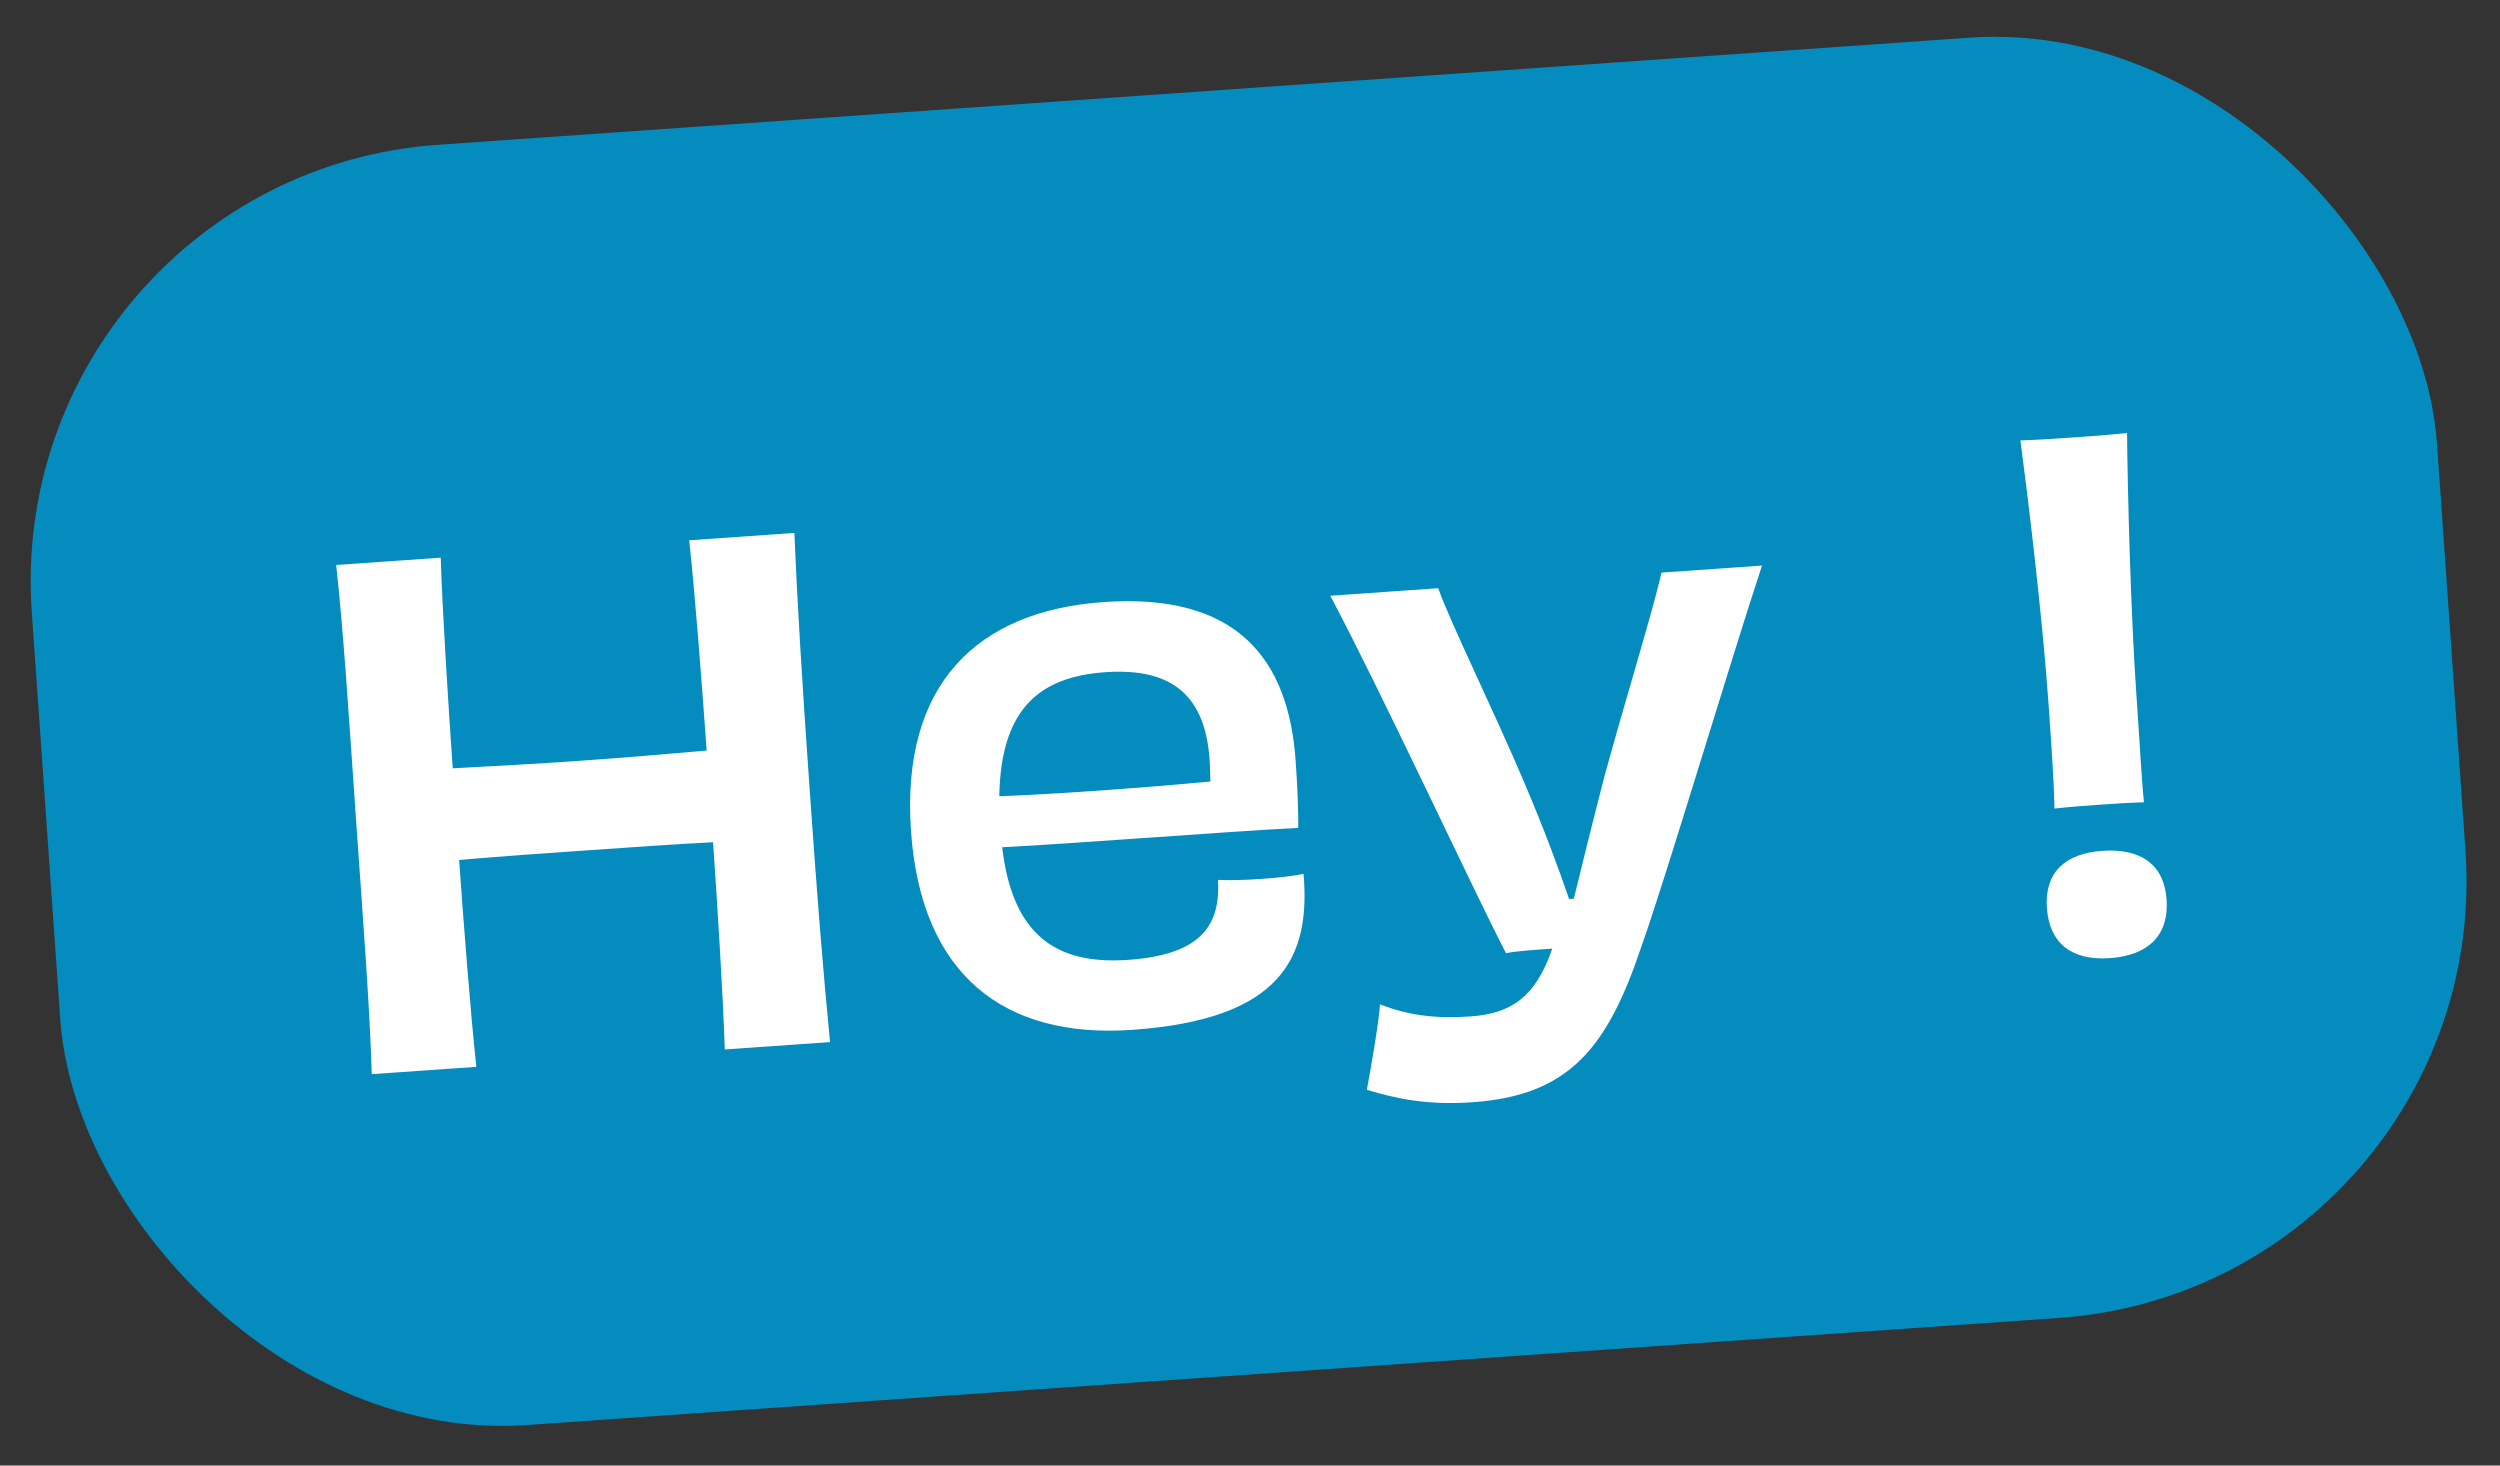
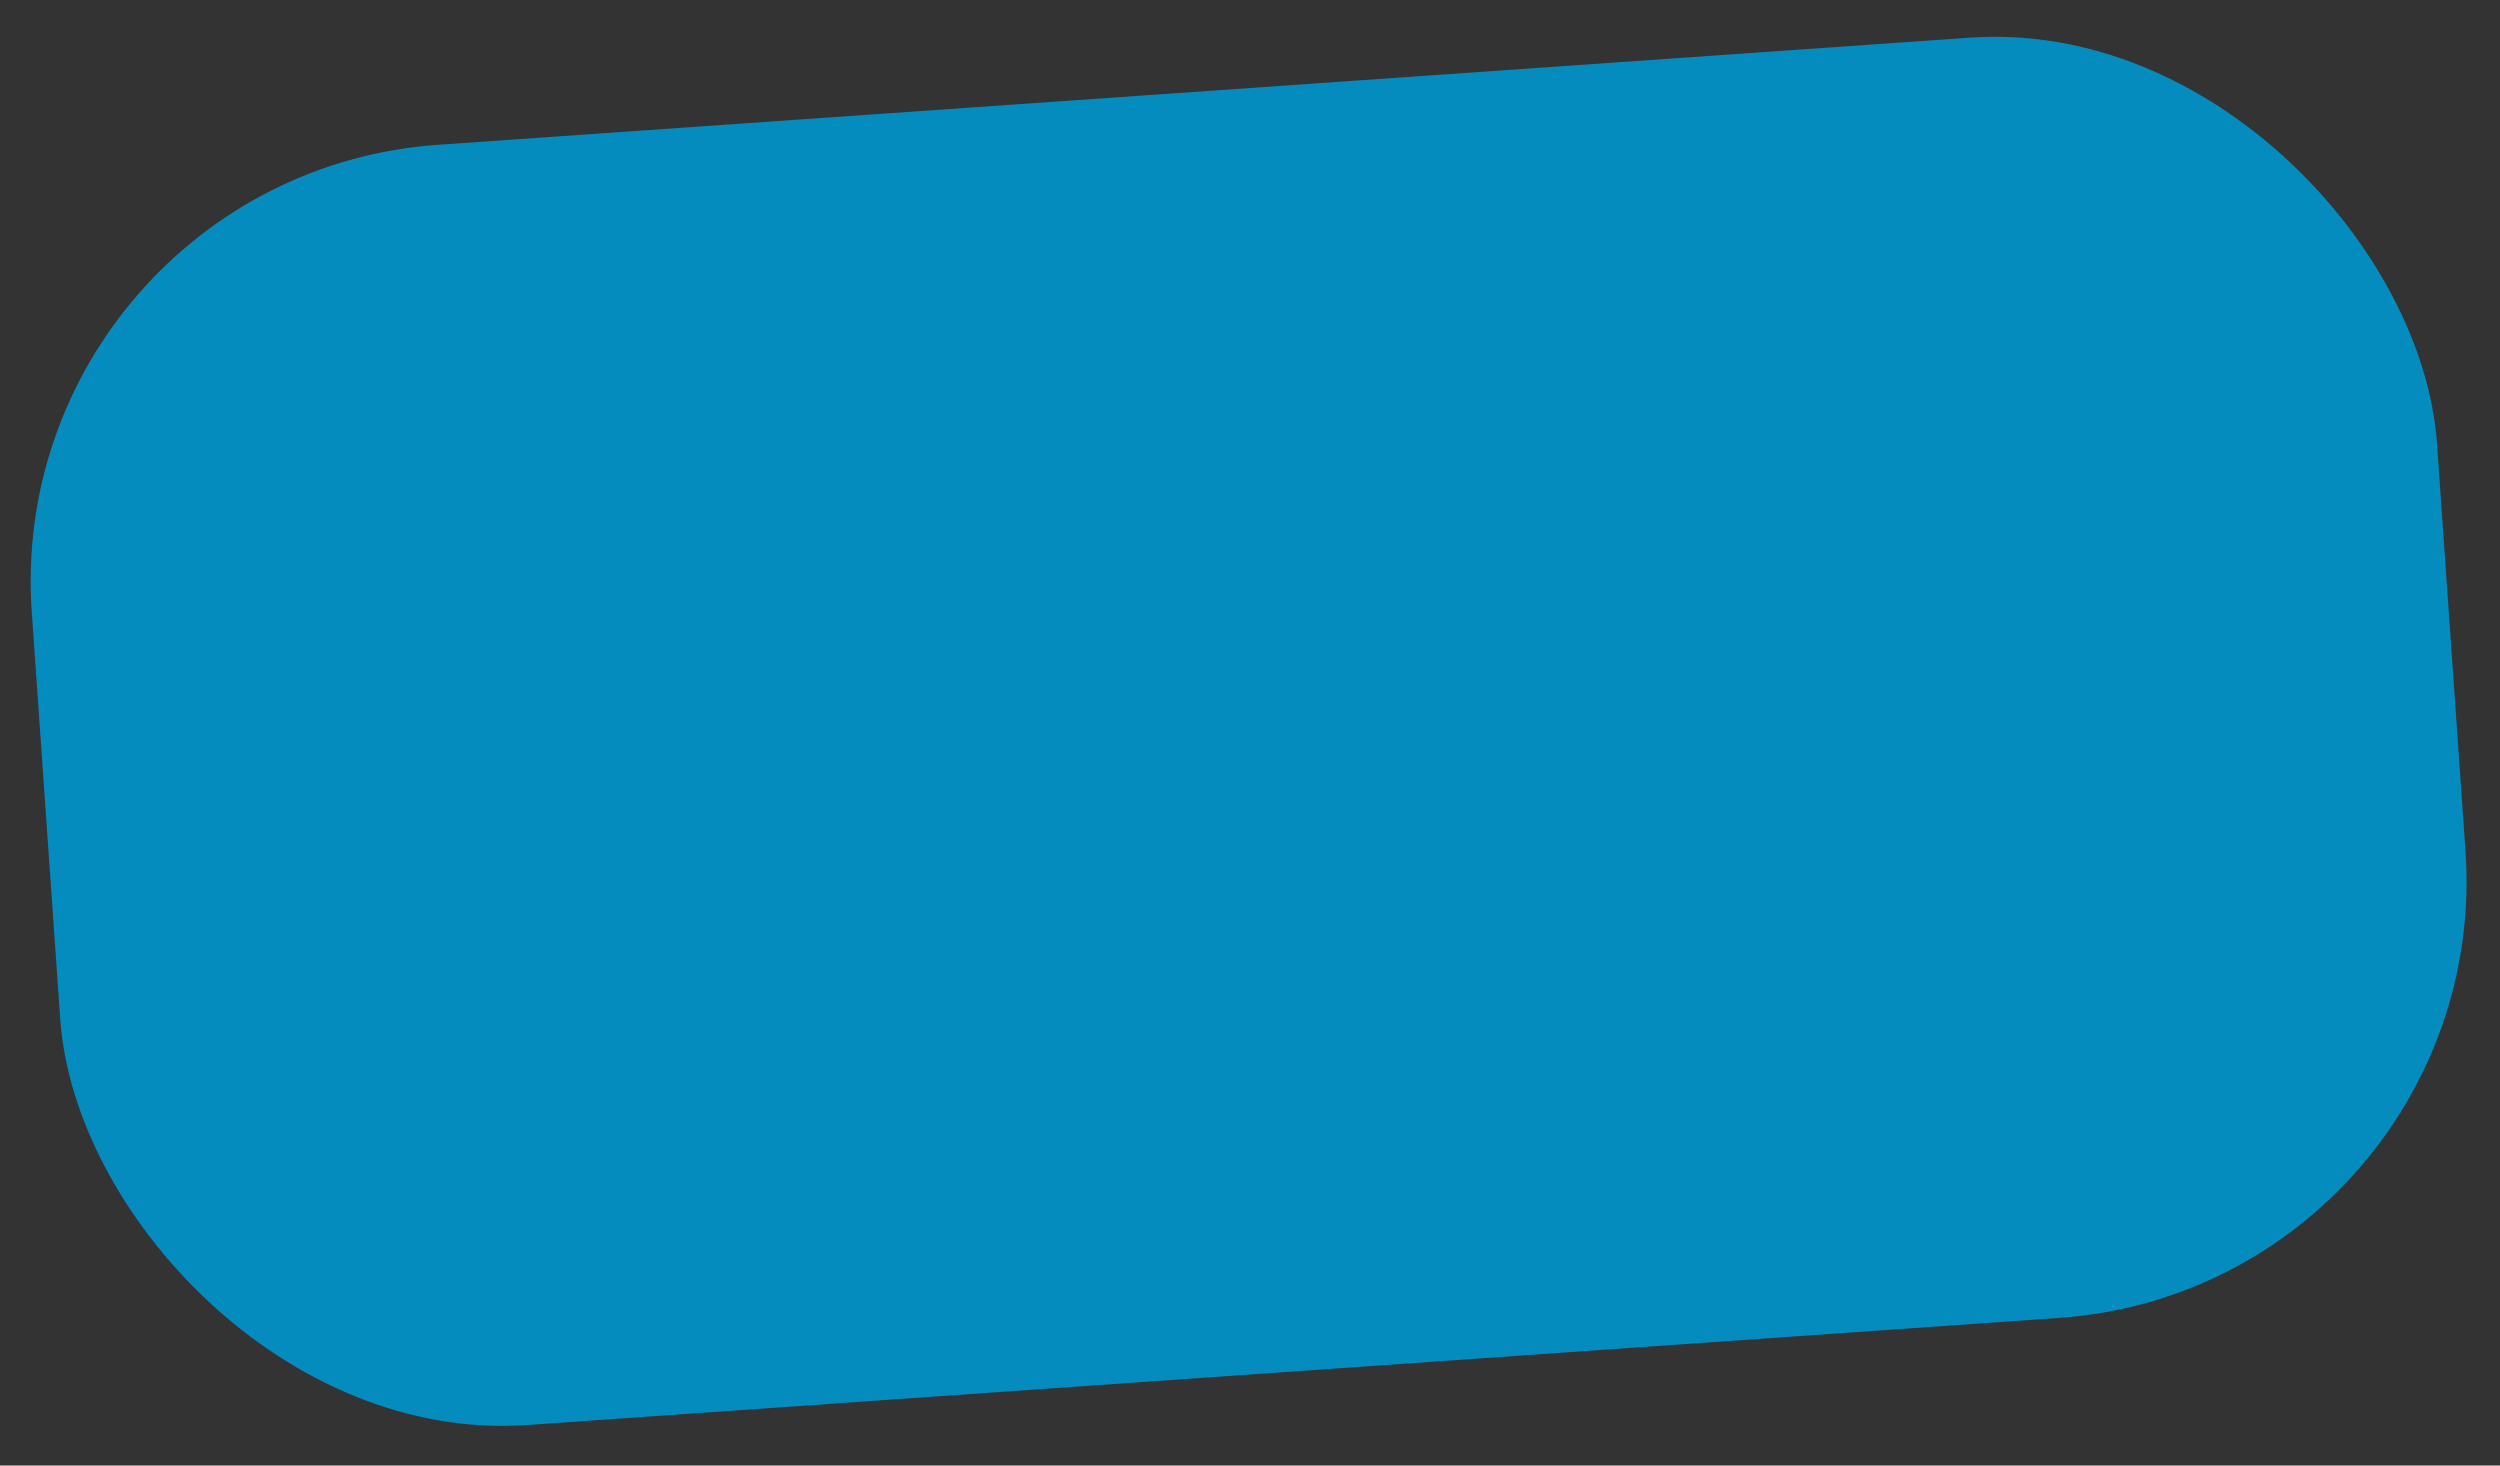
<svg xmlns="http://www.w3.org/2000/svg" width="174" height="102" viewBox="0 0 174 102" fill="none">
  <rect x="0" y="0" width="174" height="102" fill="#333333" stroke="none" />
  <rect x="0.086" y="12.203" width="167.814" height="89.32" rx="30.472" transform="rotate(-4 0.086 12.203)" fill="#048CBF" />
-   <path d="M47.968 37.604L55.292 37.092C55.481 41.827 55.817 47.312 56.343 54.825C56.868 62.338 57.272 67.438 57.771 72.531L50.447 73.043C50.321 69.206 49.915 62.729 49.628 58.618C46.978 58.756 43.813 58.977 40.789 59.189C37.812 59.397 34.646 59.618 31.956 59.854C32.243 63.965 32.743 70.435 33.153 74.252L25.876 74.761C25.708 69.645 25.304 64.545 24.779 57.032C24.253 49.519 23.917 44.034 23.398 39.322L30.674 38.814C30.784 42.415 31.206 49.128 31.51 53.475C34.206 53.334 37.376 53.16 40.352 52.951C43.377 52.74 46.539 52.471 49.182 52.239C48.878 47.892 48.358 41.138 47.968 37.604ZM76.925 46.785C72.247 47.112 69.655 49.43 69.551 55.42C74.05 55.248 80.52 54.748 84.246 54.393C84.217 53.968 84.228 53.444 84.188 52.877C83.887 48.578 81.744 46.448 76.925 46.785ZM90.727 60.825C91.231 66.677 89.156 70.953 78.808 71.677C69.924 72.298 64.109 67.909 63.406 57.844C62.689 47.591 68.032 42.517 76.82 41.902C86.034 41.258 89.676 45.799 90.175 52.934C90.307 54.824 90.369 56.386 90.36 57.621C88.041 57.736 83.978 58.02 79.158 58.357C75.709 58.599 72.26 58.84 69.752 58.968C70.458 64.996 73.411 67.164 78.514 66.807C83.665 66.447 84.944 64.363 84.773 61.241C85.63 61.276 86.578 61.257 87.807 61.171C89.035 61.085 89.93 60.975 90.727 60.825ZM115.644 39.852L122.638 39.363C120.403 46.119 115.943 61.103 114.276 65.778C111.92 72.828 109.31 76.239 102.505 76.715C99.434 76.93 97.315 76.508 95.133 75.853C95.34 74.747 95.987 71.093 96.046 69.902C97.999 70.667 99.915 70.913 102.325 70.745C105.208 70.543 106.836 69.385 107.988 66.17L108.025 66.025C106.608 66.124 105.474 66.204 104.819 66.344C102.625 62.129 96.028 47.919 92.586 41.464L100.099 40.939C100.871 43.164 104.027 49.591 106.075 54.433C107.495 57.753 108.493 60.484 109.208 62.571L109.539 62.548C110.055 60.423 110.721 57.717 111.654 54.091C113.052 48.96 114.989 42.699 115.644 39.852ZM142.991 56.276C142.963 54.498 142.785 51.96 142.575 48.944C142.153 42.912 141.133 34.516 140.622 30.654C141.918 30.612 143.354 30.512 144.408 30.438C145.413 30.368 146.754 30.274 148.043 30.136C148.078 34.078 148.294 42.675 148.703 48.516C148.937 51.867 149.043 54.073 149.215 55.841C148.206 55.863 147.057 55.944 146.195 56.004C145.334 56.064 144.137 56.148 142.991 56.276ZM146.324 59.218C149.005 59.031 150.624 60.168 150.795 62.61C150.966 65.052 149.575 66.496 146.846 66.687C144.165 66.874 142.635 65.634 142.464 63.193C142.294 60.751 143.691 59.402 146.324 59.218Z" fill="white" />
</svg>